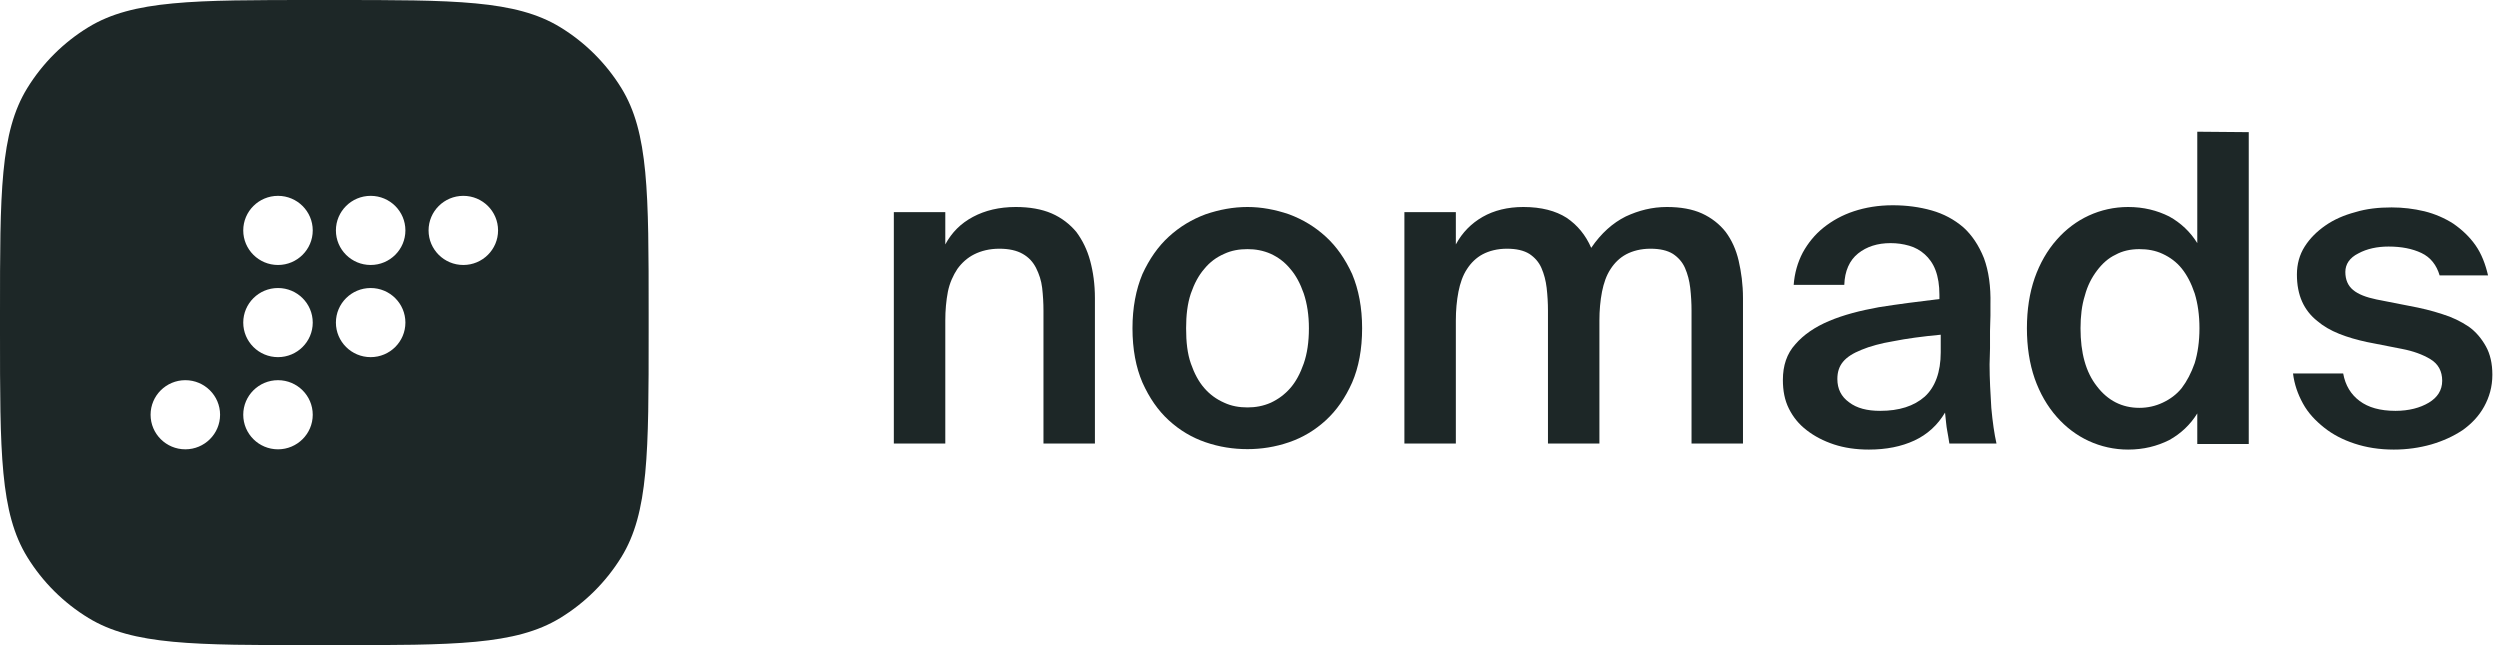
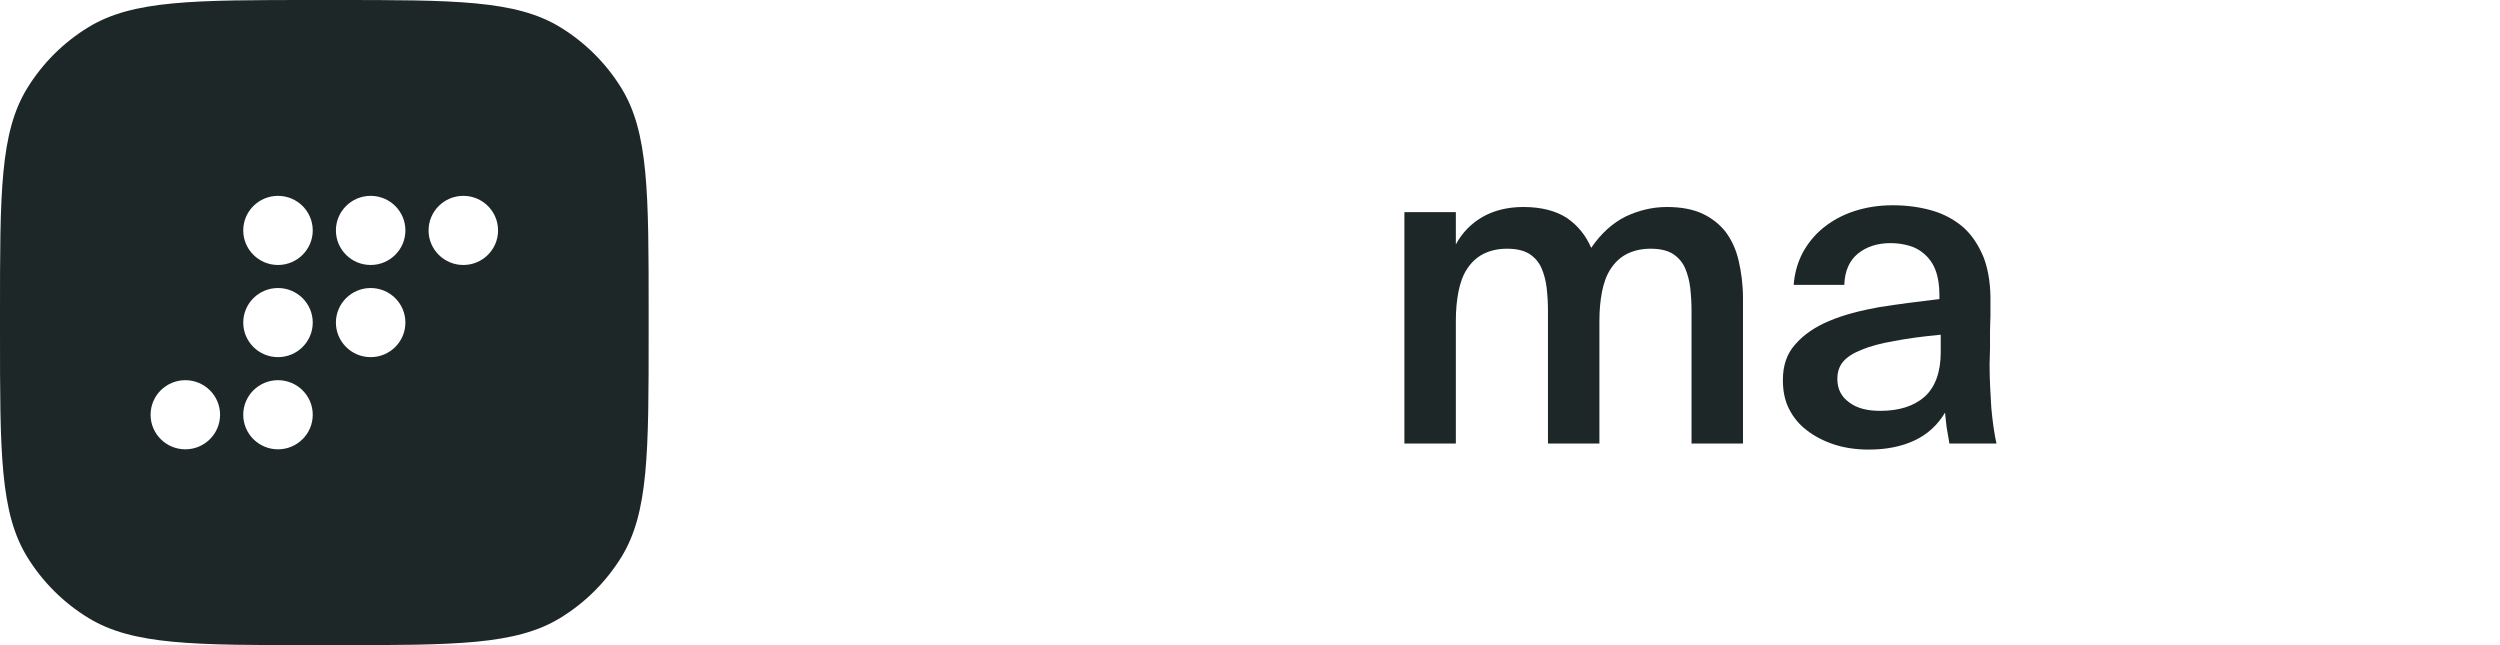
<svg xmlns="http://www.w3.org/2000/svg" width="124" height="32" viewBox="0 0 124 32" fill="none">
  <path fill-rule="evenodd" clip-rule="evenodd" d="M1.355 4.366C0 6.564 0 9.557 0 15.543V16.457C0 22.443 0 25.436 1.355 27.634C2.113 28.864 3.152 29.899 4.389 30.653C6.6 32 9.609 32 15.627 32H16.546C22.564 32 25.573 32 27.784 30.653C29.02 29.899 30.06 28.864 30.818 27.634C32.173 25.436 32.173 22.443 32.173 16.457V15.543C32.173 9.557 32.173 6.564 30.818 4.366C30.06 3.136 29.02 2.101 27.784 1.347C25.573 0 22.564 0 16.546 0H15.627C9.609 0 6.6 0 4.389 1.347C3.152 2.101 2.113 3.136 1.355 4.366ZM13.789 13.143C14.74 13.143 15.512 12.375 15.512 11.429C15.512 10.482 14.74 9.714 13.789 9.714C12.837 9.714 12.065 10.482 12.065 11.429C12.065 12.375 12.837 13.143 13.789 13.143ZM18.385 13.143C19.337 13.143 20.108 12.375 20.108 11.429C20.108 10.482 19.337 9.714 18.385 9.714C17.433 9.714 16.661 10.482 16.661 11.429C16.661 12.375 17.433 13.143 18.385 13.143ZM24.704 11.429C24.704 12.375 23.933 13.143 22.981 13.143C22.029 13.143 21.257 12.375 21.257 11.429C21.257 10.482 22.029 9.714 22.981 9.714C23.933 9.714 24.704 10.482 24.704 11.429ZM13.789 17.714C14.74 17.714 15.512 16.947 15.512 16C15.512 15.053 14.74 14.286 13.789 14.286C12.837 14.286 12.065 15.053 12.065 16C12.065 16.947 12.837 17.714 13.789 17.714ZM20.108 16C20.108 16.947 19.337 17.714 18.385 17.714C17.433 17.714 16.661 16.947 16.661 16C16.661 15.053 17.433 14.286 18.385 14.286C19.337 14.286 20.108 15.053 20.108 16ZM9.192 22.286C10.144 22.286 10.916 21.518 10.916 20.571C10.916 19.625 10.144 18.857 9.192 18.857C8.241 18.857 7.469 19.625 7.469 20.571C7.469 21.518 8.241 22.286 9.192 22.286ZM15.512 20.571C15.512 21.518 14.74 22.286 13.789 22.286C12.837 22.286 12.065 21.518 12.065 20.571C12.065 19.625 12.837 18.857 13.789 18.857C14.74 18.857 15.512 19.625 15.512 20.571Z" fill="#1D2727" />
-   <path d="M46.887 12.123V10.523H44.334V22H46.887V15.899C46.887 15.386 46.93 14.917 47.015 14.469C47.101 14.043 47.273 13.659 47.487 13.338C47.702 13.04 47.981 12.784 48.324 12.613C48.667 12.443 49.075 12.336 49.568 12.336C50.04 12.336 50.426 12.421 50.726 12.592C51.026 12.762 51.241 12.997 51.391 13.296C51.541 13.595 51.648 13.915 51.691 14.277C51.734 14.661 51.756 15.024 51.756 15.408V22H54.308V14.789C54.308 14.107 54.222 13.488 54.072 12.933C53.922 12.379 53.686 11.909 53.386 11.504C53.064 11.12 52.656 10.8 52.163 10.586C51.67 10.373 51.069 10.267 50.383 10.267C49.568 10.267 48.86 10.437 48.26 10.757C47.659 11.077 47.209 11.525 46.887 12.123Z" fill="#1D2727" />
-   <path d="M58.831 16.282C58.831 15.643 58.895 15.066 59.067 14.555C59.238 14.064 59.453 13.659 59.732 13.338C60.01 12.997 60.332 12.762 60.718 12.592C61.083 12.421 61.469 12.357 61.877 12.357C62.263 12.357 62.649 12.421 63.035 12.592C63.399 12.762 63.721 12.997 64 13.338C64.279 13.659 64.493 14.064 64.665 14.555C64.836 15.066 64.922 15.643 64.922 16.282C64.922 16.965 64.836 17.541 64.665 18.032C64.493 18.523 64.279 18.928 64 19.248C63.721 19.568 63.399 19.802 63.035 19.973C62.649 20.144 62.263 20.208 61.877 20.208C61.469 20.208 61.083 20.144 60.718 19.973C60.332 19.802 60.01 19.568 59.732 19.248C59.453 18.928 59.238 18.523 59.067 18.032C58.895 17.541 58.831 16.965 58.831 16.282ZM61.877 10.267C61.169 10.267 60.482 10.395 59.796 10.629C59.11 10.885 58.509 11.248 57.973 11.739C57.437 12.229 57.008 12.848 56.664 13.595C56.343 14.363 56.171 15.258 56.171 16.282C56.171 17.328 56.343 18.224 56.664 18.971C57.008 19.738 57.437 20.357 57.973 20.848C58.509 21.338 59.11 21.701 59.796 21.936C60.482 22.171 61.169 22.277 61.877 22.277C62.563 22.277 63.249 22.171 63.935 21.936C64.622 21.701 65.222 21.338 65.759 20.848C66.295 20.357 66.724 19.738 67.067 18.971C67.389 18.224 67.561 17.328 67.561 16.282C67.561 15.258 67.389 14.363 67.067 13.595C66.724 12.848 66.295 12.229 65.759 11.739C65.222 11.248 64.622 10.885 63.935 10.629C63.249 10.395 62.563 10.267 61.877 10.267Z" fill="#1D2727" />
  <path d="M72.21 22V15.899C72.21 15.386 72.253 14.917 72.339 14.469C72.425 14.043 72.553 13.659 72.768 13.338C72.961 13.04 73.218 12.784 73.54 12.613C73.862 12.443 74.269 12.336 74.741 12.336C75.213 12.336 75.578 12.421 75.856 12.592C76.114 12.762 76.328 12.997 76.457 13.296C76.586 13.595 76.671 13.915 76.714 14.277C76.757 14.661 76.779 15.024 76.779 15.408V22H79.331V15.899C79.331 15.386 79.374 14.917 79.46 14.469C79.546 14.043 79.674 13.659 79.889 13.338C80.082 13.04 80.339 12.784 80.661 12.613C80.983 12.443 81.39 12.336 81.862 12.336C82.334 12.336 82.699 12.421 82.977 12.592C83.235 12.762 83.449 12.997 83.578 13.296C83.707 13.595 83.793 13.915 83.835 14.277C83.878 14.661 83.9 15.024 83.9 15.408V22H86.452V14.789C86.452 14.107 86.366 13.488 86.238 12.933C86.109 12.379 85.894 11.909 85.594 11.504C85.294 11.12 84.886 10.8 84.415 10.586C83.943 10.373 83.364 10.267 82.677 10.267C81.948 10.267 81.283 10.437 80.639 10.736C79.996 11.056 79.417 11.568 78.924 12.293C78.645 11.653 78.237 11.162 77.701 10.8C77.165 10.459 76.457 10.267 75.556 10.267C74.784 10.267 74.098 10.437 73.54 10.757C72.982 11.077 72.532 11.525 72.21 12.123V10.523H69.658V22H72.21Z" fill="#1D2727" />
  <path d="M96.26 16.602V17.477C96.26 18.459 95.981 19.205 95.466 19.674C94.93 20.144 94.201 20.378 93.257 20.378C92.613 20.378 92.099 20.25 91.712 19.952C91.326 19.674 91.133 19.291 91.133 18.8C91.133 18.459 91.219 18.181 91.412 17.947C91.605 17.712 91.906 17.52 92.334 17.349C92.742 17.178 93.278 17.029 93.922 16.922C94.565 16.794 95.337 16.688 96.26 16.602ZM92.699 22.299C93.557 22.299 94.308 22.149 94.951 21.851C95.595 21.552 96.109 21.082 96.474 20.464C96.517 20.848 96.538 21.146 96.581 21.36C96.624 21.552 96.646 21.765 96.689 22H99.026C98.919 21.53 98.833 20.933 98.769 20.229C98.726 19.525 98.683 18.8 98.683 18.075C98.683 17.819 98.705 17.562 98.705 17.264C98.705 16.965 98.705 16.688 98.705 16.41C98.705 16.154 98.726 15.899 98.726 15.664C98.726 15.45 98.726 15.258 98.726 15.109C98.748 14.213 98.64 13.445 98.404 12.805C98.147 12.165 97.804 11.653 97.375 11.269C96.924 10.885 96.41 10.608 95.809 10.437C95.209 10.267 94.565 10.181 93.879 10.181C93.171 10.181 92.528 10.288 91.948 10.48C91.369 10.672 90.876 10.949 90.447 11.29C90.018 11.632 89.675 12.059 89.417 12.528C89.16 13.018 89.01 13.552 88.967 14.128H91.477C91.498 13.445 91.734 12.912 92.163 12.57C92.592 12.229 93.128 12.059 93.772 12.059C94.093 12.059 94.394 12.101 94.694 12.187C94.994 12.272 95.251 12.421 95.466 12.613C95.68 12.805 95.874 13.061 96.002 13.402C96.131 13.744 96.195 14.149 96.195 14.618V14.832C95.123 14.96 94.136 15.088 93.192 15.237C92.249 15.408 91.434 15.621 90.726 15.92C90.018 16.218 89.46 16.602 89.053 17.072C88.624 17.541 88.431 18.139 88.431 18.843C88.431 19.376 88.517 19.845 88.731 20.272C88.946 20.698 89.224 21.04 89.611 21.338C89.996 21.637 90.447 21.872 90.962 22.043C91.477 22.213 92.056 22.299 92.699 22.299Z" fill="#1D2727" />
-   <path d="M108.985 6.533V12.059C108.642 11.504 108.17 11.056 107.591 10.736C106.991 10.437 106.326 10.267 105.554 10.267C104.867 10.267 104.202 10.416 103.602 10.693C103.001 10.97 102.465 11.376 102.015 11.888C101.543 12.421 101.178 13.061 100.921 13.787C100.663 14.533 100.535 15.365 100.535 16.282C100.535 17.2 100.663 18.032 100.921 18.779C101.178 19.504 101.543 20.144 102.015 20.677C102.465 21.189 103.001 21.595 103.602 21.872C104.202 22.149 104.867 22.299 105.554 22.299C106.326 22.299 106.991 22.128 107.591 21.829C108.17 21.509 108.642 21.061 108.985 20.506V22.021H111.538V6.555L108.985 6.533ZM109.093 16.282C109.093 16.944 109.007 17.52 108.857 18.011C108.685 18.501 108.471 18.907 108.213 19.248C107.956 19.568 107.634 19.802 107.269 19.973C106.905 20.144 106.519 20.229 106.111 20.229C105.253 20.229 104.545 19.866 104.009 19.163C103.452 18.459 103.194 17.498 103.194 16.282C103.194 15.685 103.259 15.13 103.409 14.661C103.537 14.171 103.752 13.765 104.009 13.424C104.267 13.082 104.567 12.805 104.932 12.634C105.275 12.443 105.682 12.357 106.111 12.357C106.519 12.357 106.905 12.421 107.269 12.592C107.634 12.762 107.956 12.997 108.213 13.317C108.471 13.637 108.685 14.043 108.857 14.555C109.007 15.045 109.093 15.621 109.093 16.282Z" fill="#1D2727" />
-   <path d="M121.005 13.659H123.407C123.278 13.104 123.085 12.592 122.785 12.165C122.485 11.739 122.12 11.397 121.691 11.098C121.262 10.821 120.769 10.608 120.254 10.48C119.718 10.352 119.181 10.288 118.624 10.288C117.98 10.288 117.38 10.352 116.822 10.523C116.264 10.672 115.771 10.885 115.342 11.184C114.913 11.482 114.57 11.824 114.313 12.229C114.055 12.634 113.927 13.104 113.927 13.616C113.927 14.128 114.012 14.576 114.184 14.96C114.356 15.344 114.613 15.664 114.935 15.92C115.235 16.176 115.6 16.389 116.029 16.56C116.457 16.73 116.908 16.858 117.401 16.965L119.139 17.306C119.696 17.413 120.168 17.584 120.554 17.819C120.94 18.053 121.133 18.416 121.133 18.885C121.133 19.355 120.897 19.717 120.468 19.973C120.039 20.229 119.482 20.378 118.817 20.378C118.045 20.378 117.466 20.208 117.037 19.888C116.608 19.568 116.329 19.12 116.222 18.523H113.734C113.798 19.056 113.969 19.547 114.227 20.016C114.484 20.485 114.849 20.869 115.278 21.21C115.707 21.552 116.2 21.808 116.779 22C117.358 22.192 118.002 22.299 118.731 22.299C119.375 22.299 119.997 22.213 120.597 22.043C121.176 21.872 121.691 21.637 122.141 21.338C122.592 21.018 122.956 20.634 123.214 20.165C123.471 19.696 123.621 19.184 123.621 18.587C123.621 18.032 123.514 17.562 123.3 17.178C123.085 16.794 122.806 16.453 122.442 16.197C122.056 15.941 121.627 15.728 121.133 15.579C120.619 15.408 120.082 15.28 119.503 15.173L117.873 14.853C117.358 14.746 116.972 14.597 116.715 14.384C116.457 14.171 116.329 13.872 116.329 13.488C116.329 13.104 116.543 12.784 116.972 12.57C117.401 12.336 117.916 12.229 118.474 12.229C119.117 12.229 119.653 12.336 120.104 12.549C120.554 12.762 120.854 13.146 121.005 13.659Z" fill="#1D2727" />
</svg>